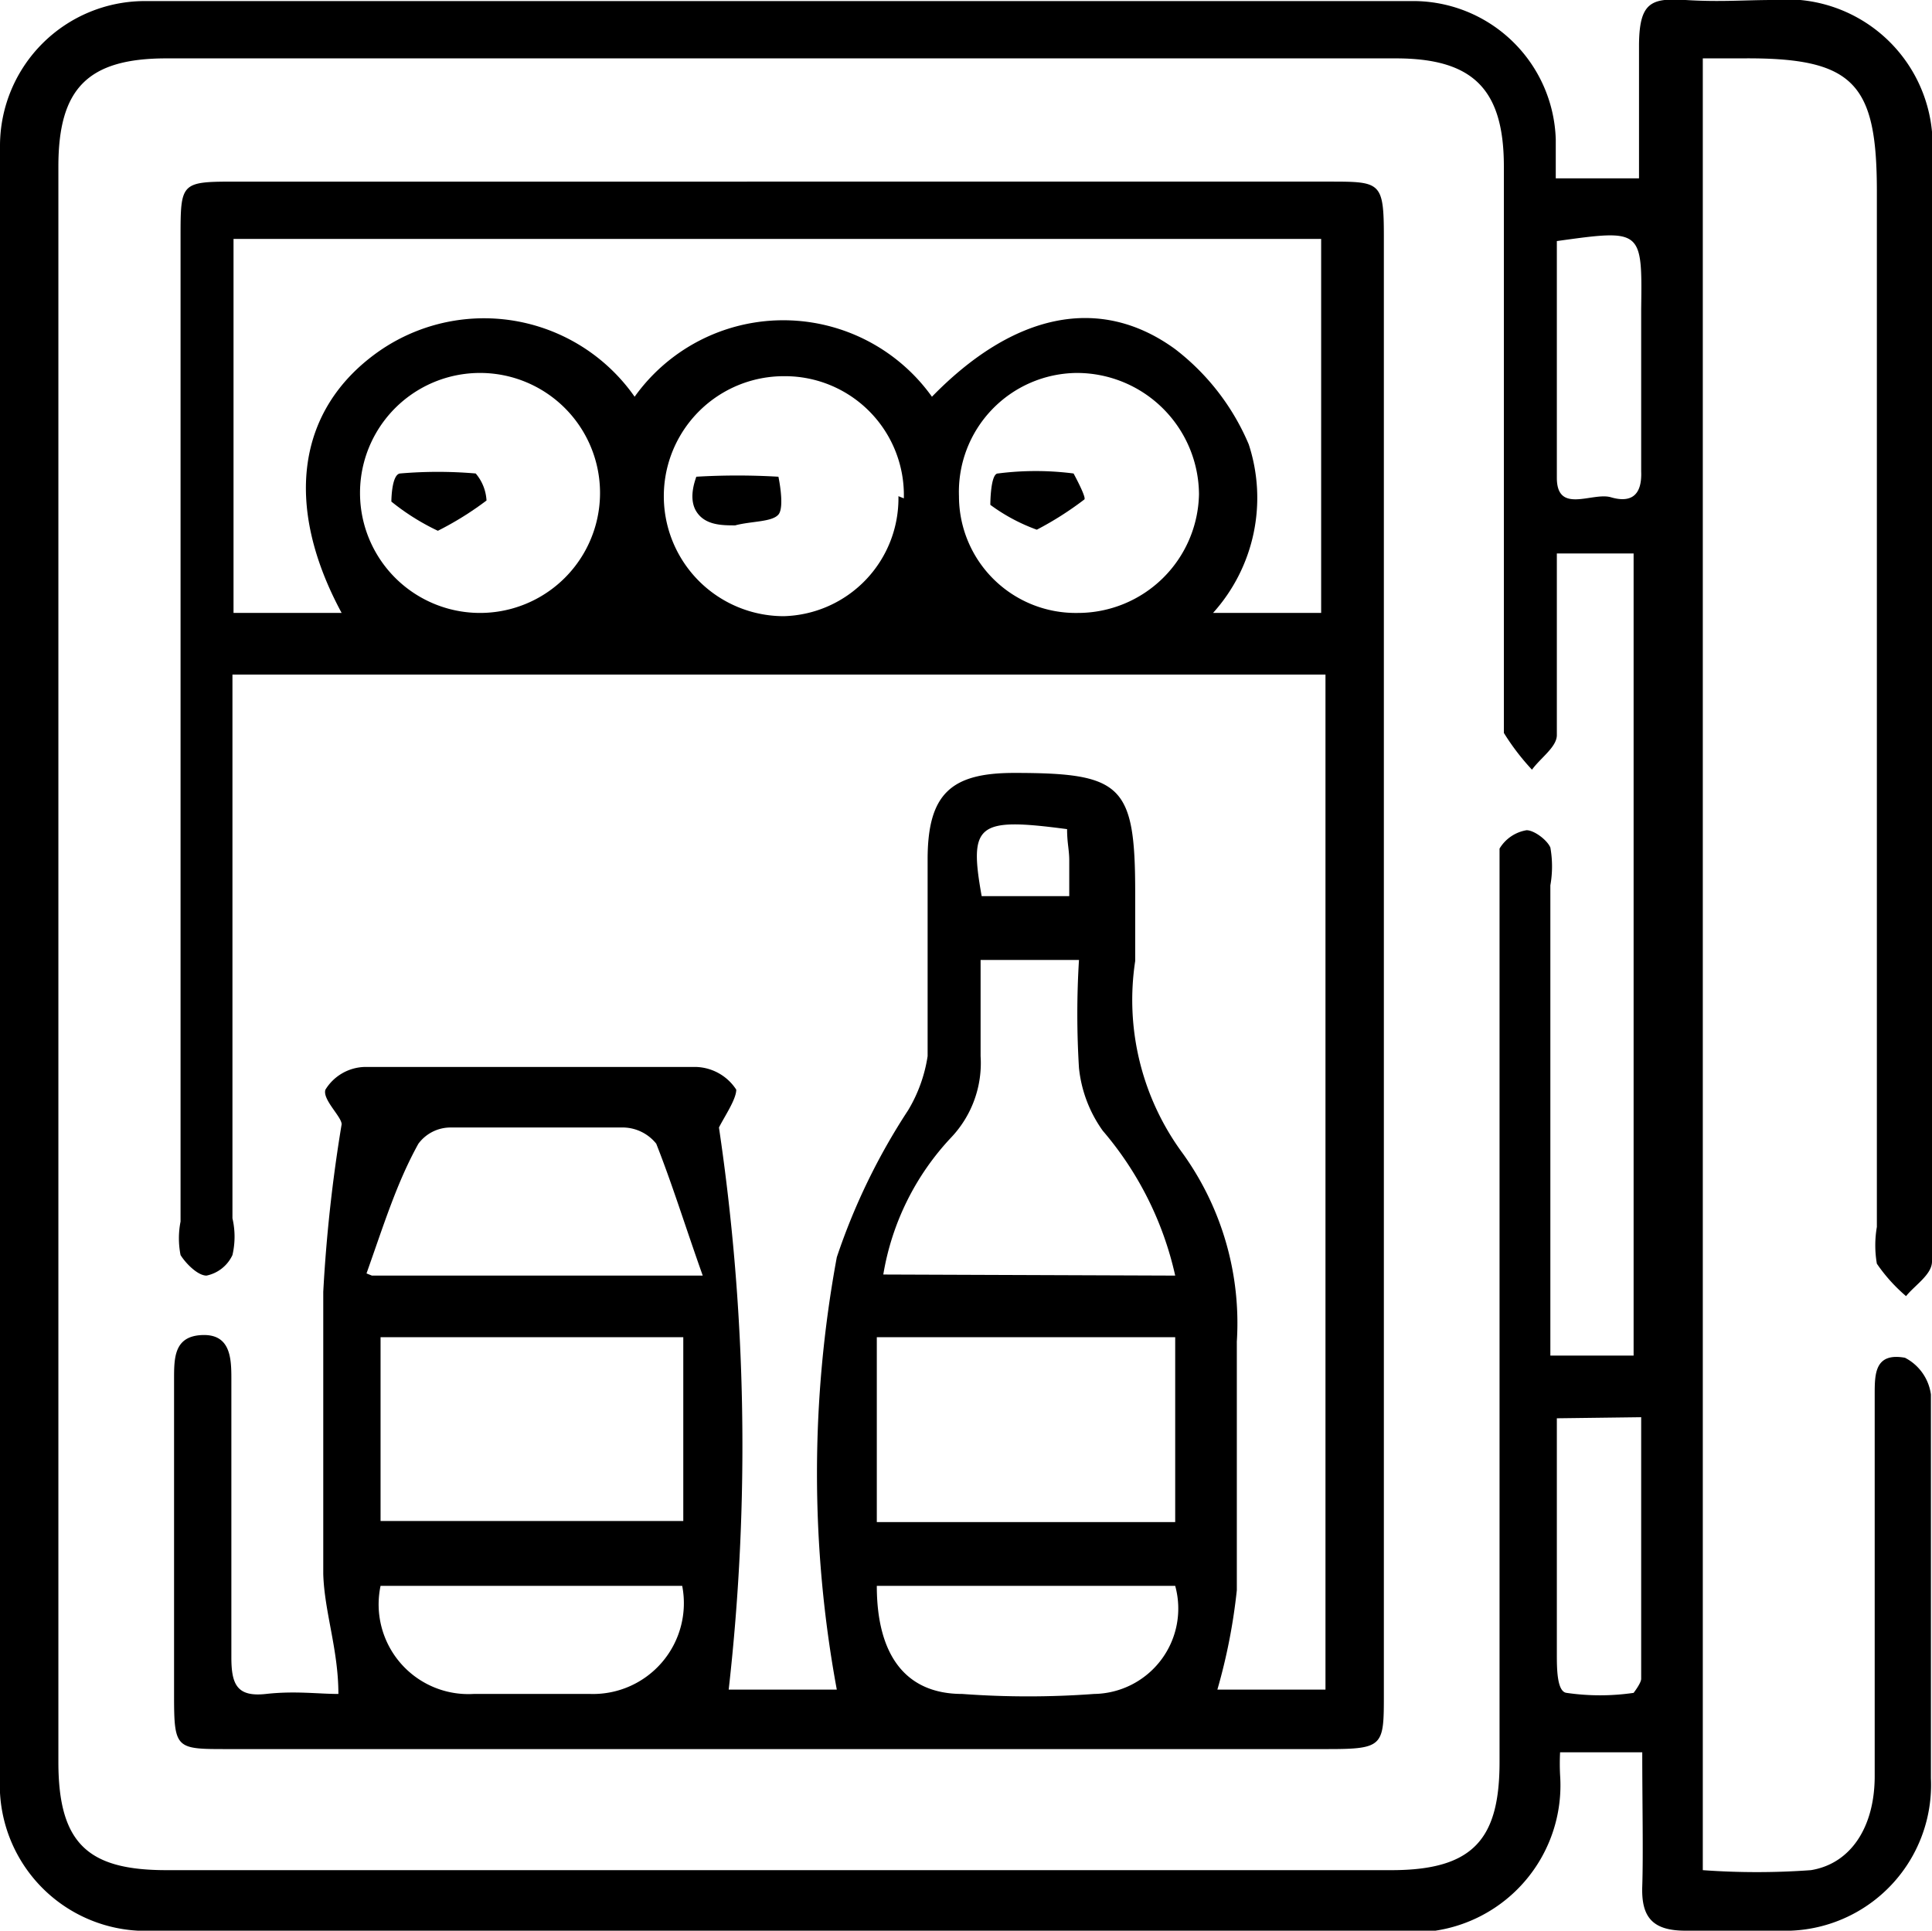
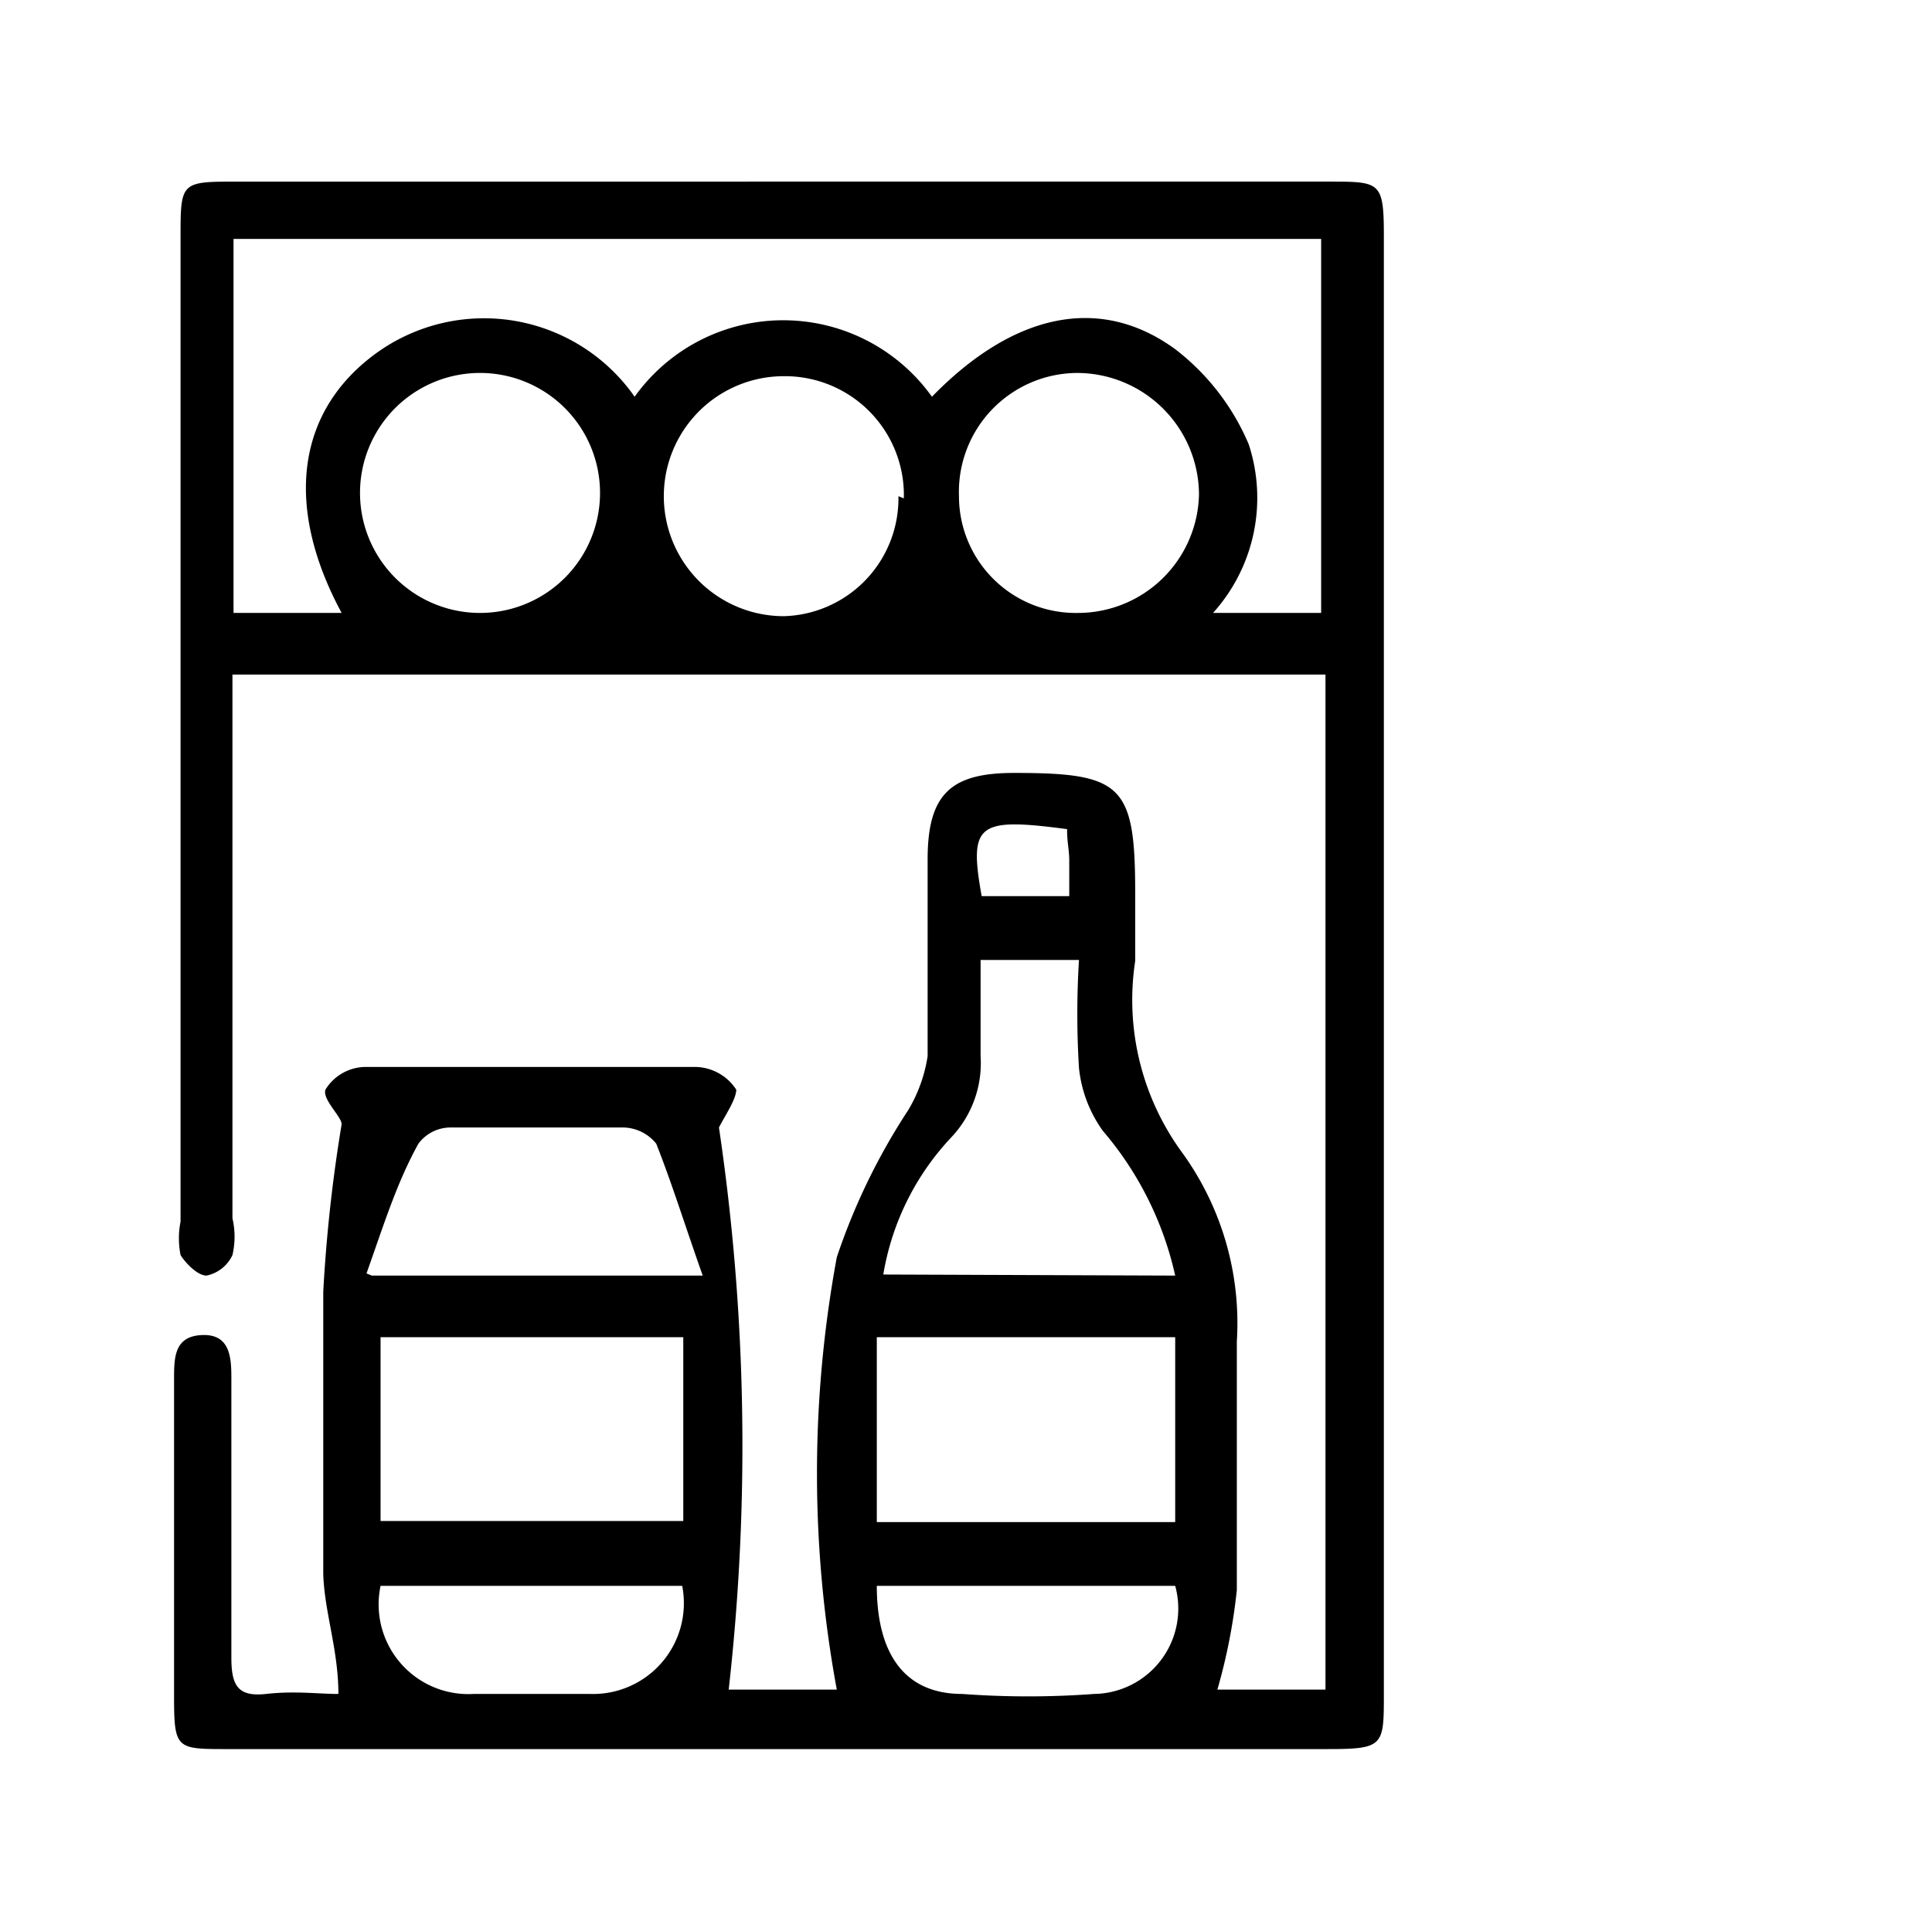
<svg xmlns="http://www.w3.org/2000/svg" id="Livello_1" data-name="Livello 1" viewBox="0 0 17.87 17.86">
  <g>
-     <path d="M61.32,62.54h-.76a2.11,2.11,0,0,0,0,.21A1.36,1.36,0,0,1,59,64.19H47.55a1.35,1.35,0,0,1-1.42-1.42V47.67a1.34,1.34,0,0,1,1.33-1.33c3.91,0,7.81,0,11.72,0a1.32,1.32,0,0,1,1.34,1.28l0,.36h.77c0-.41,0-.81,0-1.22s.11-.45.43-.43.54,0,.81,0A1.35,1.35,0,0,1,64,47.8v9.59A3.2,3.2,0,0,1,64,58c0,.12-.16.22-.24.32a1.53,1.53,0,0,1-.27-.3,1,1,0,0,1,0-.34V48.1c0-1-.21-1.24-1.25-1.23h-.36V63.63a6.92,6.92,0,0,0,1,0c.37-.06.59-.4.59-.87V59.23c0-.19,0-.39.28-.34a.45.45,0,0,1,.24.34c0,.33,0,.67,0,1v2.55a1.35,1.35,0,0,1-1.4,1.41h-.87c-.3,0-.41-.12-.4-.41S61.32,63,61.32,62.54Zm-.79-11.09v.39c0,.43,0,.86,0,1.29,0,.11-.15.21-.23.32a2.18,2.18,0,0,1-.26-.34c0-.06,0-.15,0-.24v-5c0-.72-.29-1-1-1H47.67c-.73,0-1,.28-1,1V62.63c0,.76.28,1,1,1H59c.76,0,1-.29,1-1V54.49c0-.1,0-.23,0-.31a.36.36,0,0,1,.25-.17c.07,0,.19.09.22.16a1,1,0,0,1,0,.35v4.35h.77V51.45Zm0,8c0,.75,0,1.46,0,2.18,0,.13,0,.35.09.36a2.14,2.14,0,0,0,.62,0s.07-.09.07-.13c0-.8,0-1.6,0-2.42Zm0-10.87c0,.73,0,1.45,0,2.17,0,.34.33.13.5.18s.29,0,.28-.24c0-.5,0-1,0-1.5C61.32,48.45,61.32,48.45,60.53,48.56Z" transform="translate(-46.13 -46.33)" />
    <path d="M49.26,62c0-.41-.13-.76-.14-1.11,0-.87,0-1.74,0-2.61a14.11,14.11,0,0,1,.17-1.55c0-.07-.18-.23-.15-.32a.44.44,0,0,1,.36-.21c1,0,2.05,0,3.07,0a.46.46,0,0,1,.37.21c0,.09-.11.25-.16.35a20.09,20.09,0,0,1,.09,5.2h1a11,11,0,0,1,0-4,5.88,5.88,0,0,1,.66-1.36,1.37,1.37,0,0,0,.18-.5c0-.61,0-1.21,0-1.82s.22-.8.8-.8c1,0,1.12.11,1.12,1.11,0,.21,0,.42,0,.63A2.39,2.39,0,0,0,57.07,57a2.69,2.69,0,0,1,.5,1.74c0,.77,0,1.54,0,2.3a5.33,5.33,0,0,1-.18.92h1V52.57H48.28c0,.13,0,.26,0,.39V57.6a.75.75,0,0,1,0,.34.34.34,0,0,1-.24.19c-.08,0-.19-.11-.24-.19a.8.8,0,0,1,0-.31v-9.1c0-.52,0-.52.53-.52H58.42c.48,0,.51,0,.51.51V62c0,.48,0,.51-.52.51H48.23c-.47,0-.49,0-.49-.49,0-1,0-2,0-2.93,0-.2,0-.4.26-.41s.27.21.27.4c0,.86,0,1.72,0,2.58,0,.25.05.37.32.34S49.07,62,49.26,62ZM52,50a1.69,1.69,0,0,1,2.75,0c.75-.77,1.55-.95,2.25-.44a2.18,2.18,0,0,1,.68.88A1.59,1.59,0,0,1,57.35,52h1V48.54H48.29V52h1c-.54-1-.41-1.88.33-2.41A1.7,1.7,0,0,1,52,50ZM49.65,58.7v1.7h2.8V58.7Zm4.59,1.71H57V58.7H54.24ZM57,58.13a3.09,3.09,0,0,0-.67-1.34,1.21,1.21,0,0,1-.22-.58,8.18,8.18,0,0,1,0-1H55.2c0,.32,0,.61,0,.89a1,1,0,0,1-.27.75,2.43,2.43,0,0,0-.63,1.27Zm-7.43,0h3.06c-.16-.45-.28-.84-.43-1.22a.4.4,0,0,0-.3-.15c-.53,0-1.07,0-1.6,0a.37.37,0,0,0-.3.15C49.8,57.27,49.68,57.66,49.52,58.11Zm4.92-7.19a1.1,1.1,0,0,0-1.11-1.13,1.11,1.11,0,1,0,0,2.22A1.09,1.09,0,0,0,54.44,50.92ZM56.1,52a1.12,1.12,0,0,0,1.12-1.1,1.13,1.13,0,0,0-1.13-1.12A1.1,1.1,0,0,0,55,50.92,1.08,1.08,0,0,0,56.1,52Zm-5.53,0a1.11,1.11,0,1,0,0-2.22,1.11,1.11,0,1,0,0,2.22Zm1.87,9H49.65a.83.83,0,0,0,.86,1c.36,0,.72,0,1.08,0A.84.84,0,0,0,52.44,61Zm1.8,0c0,.62.25,1,.79,1a8.29,8.29,0,0,0,1.22,0A.79.79,0,0,0,57,61ZM56,54c-.83-.11-.91-.05-.79.62h.81c0-.13,0-.23,0-.33S56,54.13,56,54Z" transform="translate(-46.13 -46.33)" />
-     <path d="M52.93,51.19c-.12,0-.28,0-.36-.13s0-.31,0-.32a6.43,6.43,0,0,1,.76,0s.06.28,0,.35S53.08,51.15,52.93,51.19Z" transform="translate(-46.13 -46.33)" />
-     <path d="M55.72,51.23a1.69,1.69,0,0,1-.43-.23s0-.29.07-.29a2.73,2.73,0,0,1,.7,0s.12.22.1.24A3,3,0,0,1,55.72,51.23Z" transform="translate(-46.13 -46.33)" />
-     <path d="M50.18,51.24a2.13,2.13,0,0,1-.43-.27s0-.25.08-.26a4.08,4.08,0,0,1,.7,0,.42.42,0,0,1,.1.25A2.93,2.93,0,0,1,50.18,51.24Z" transform="translate(-46.13 -46.33)" />
  </g>
</svg>